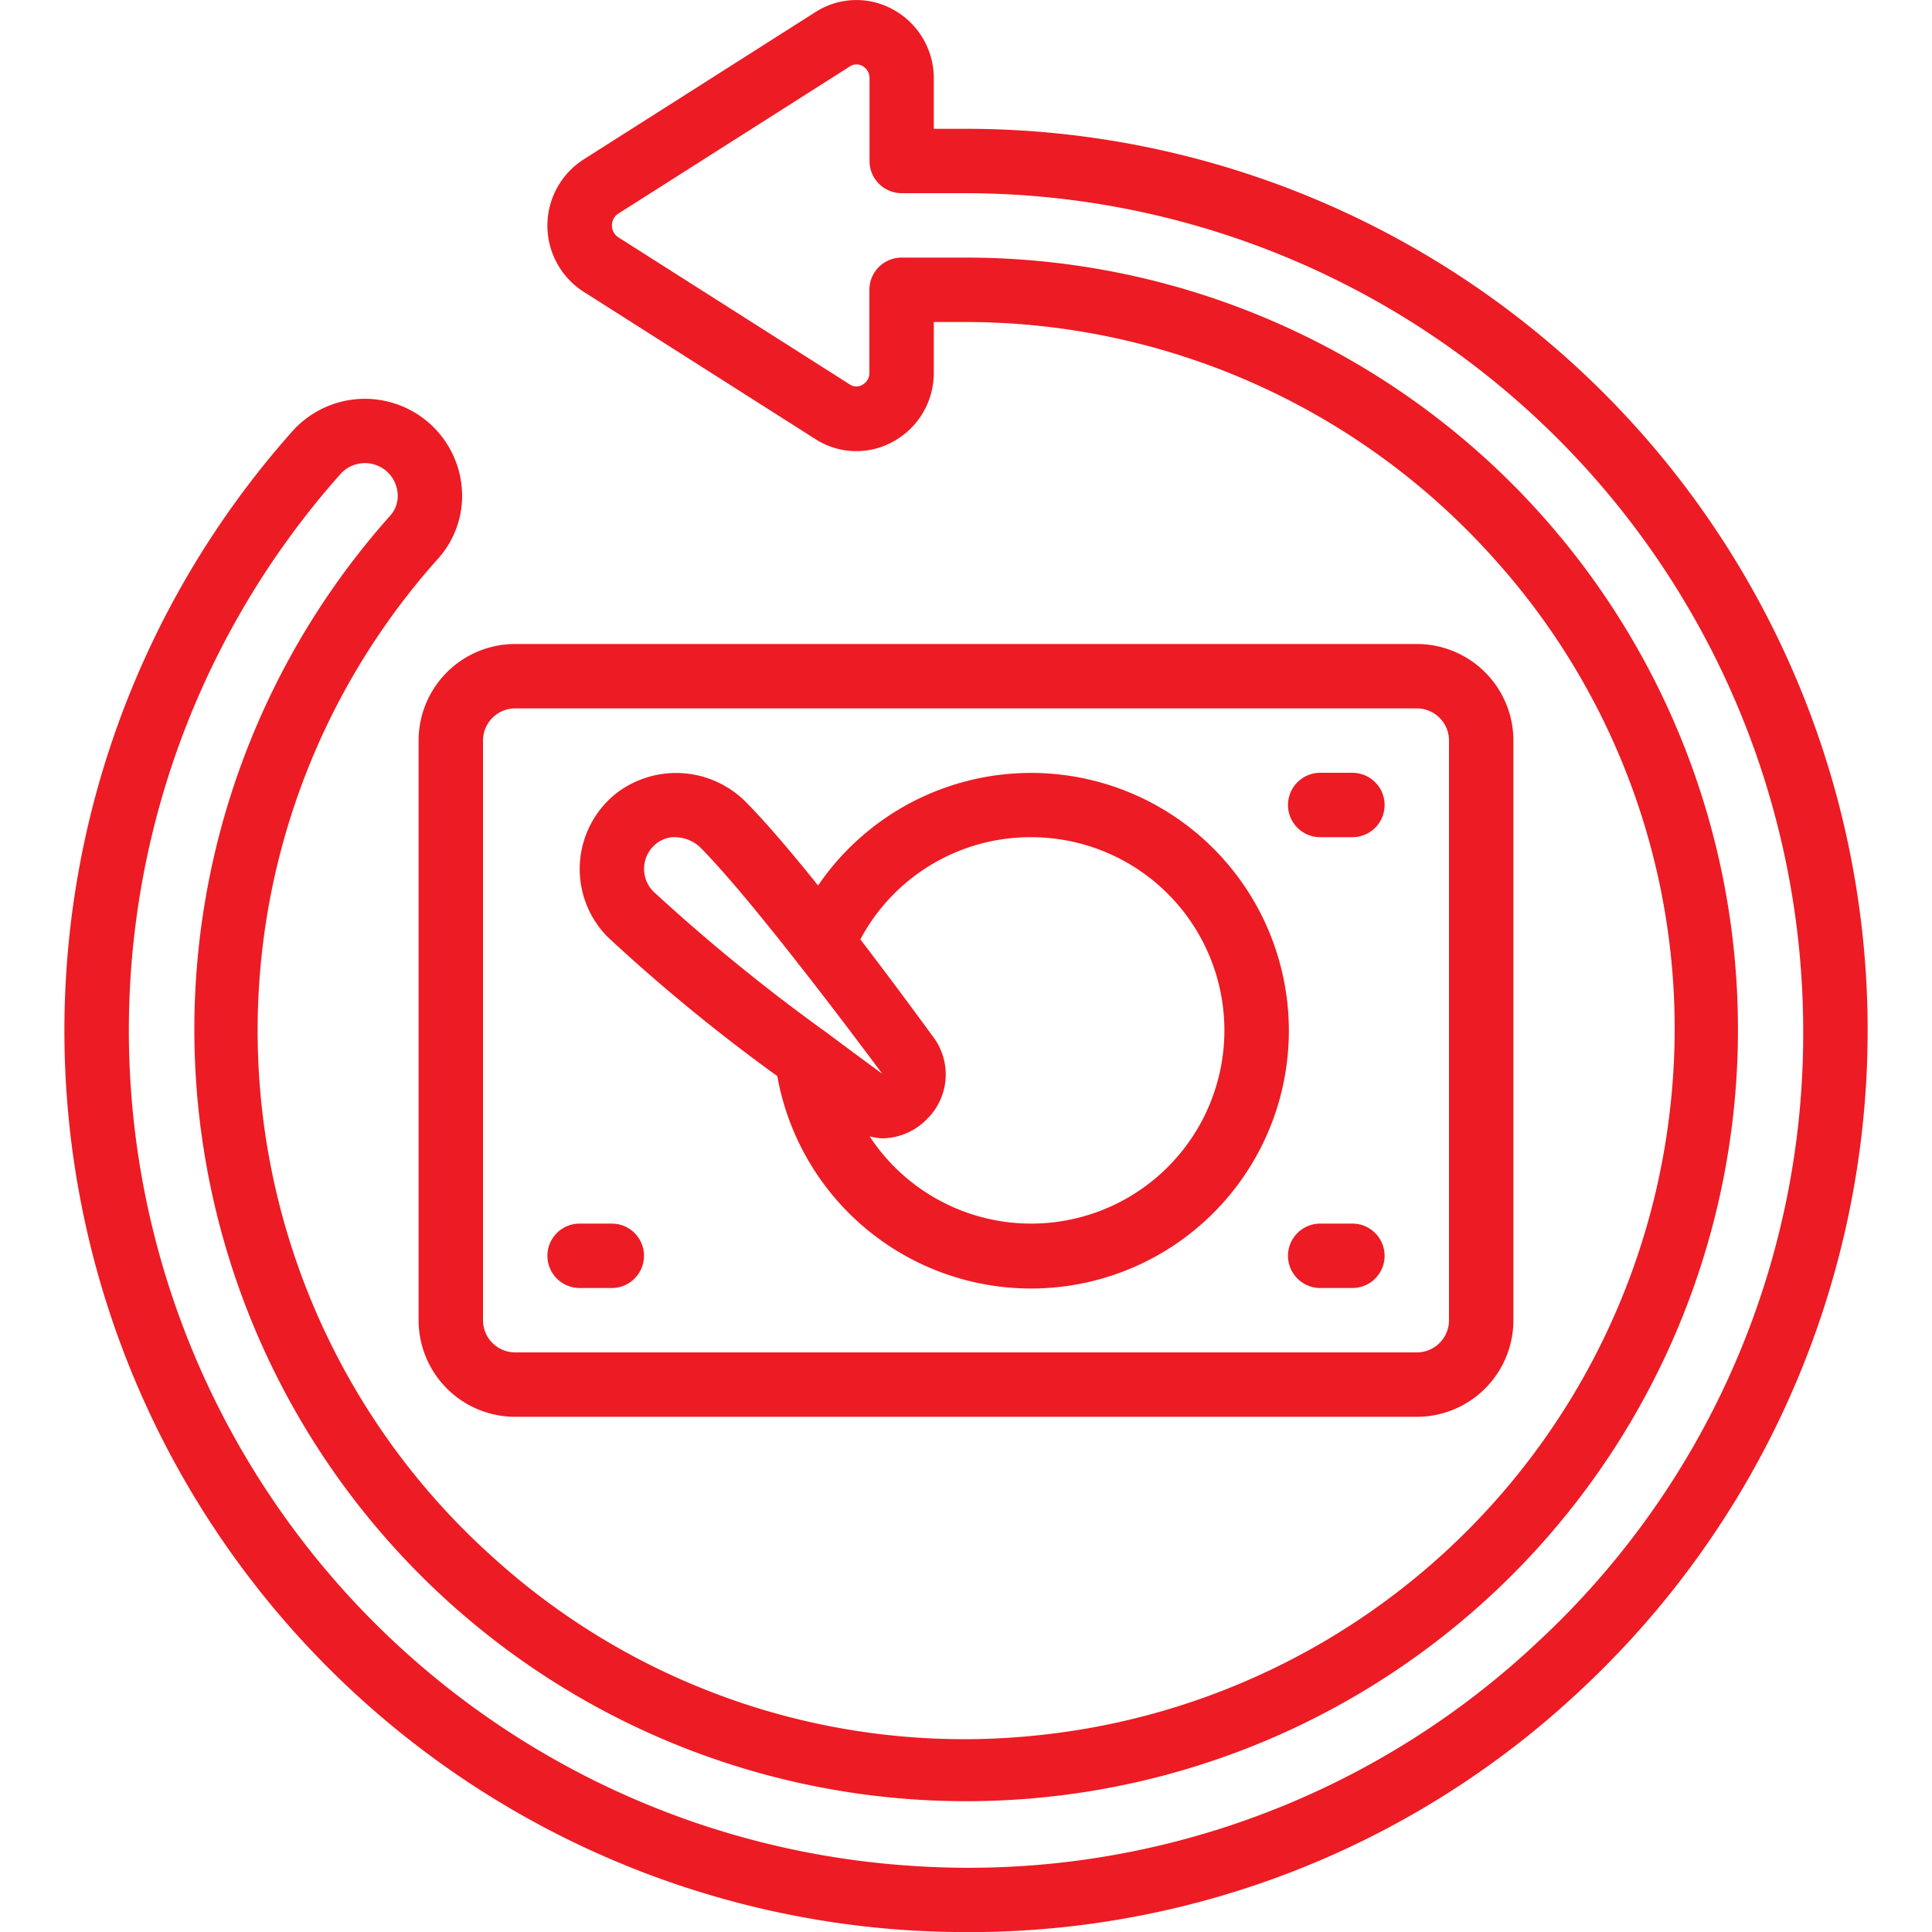
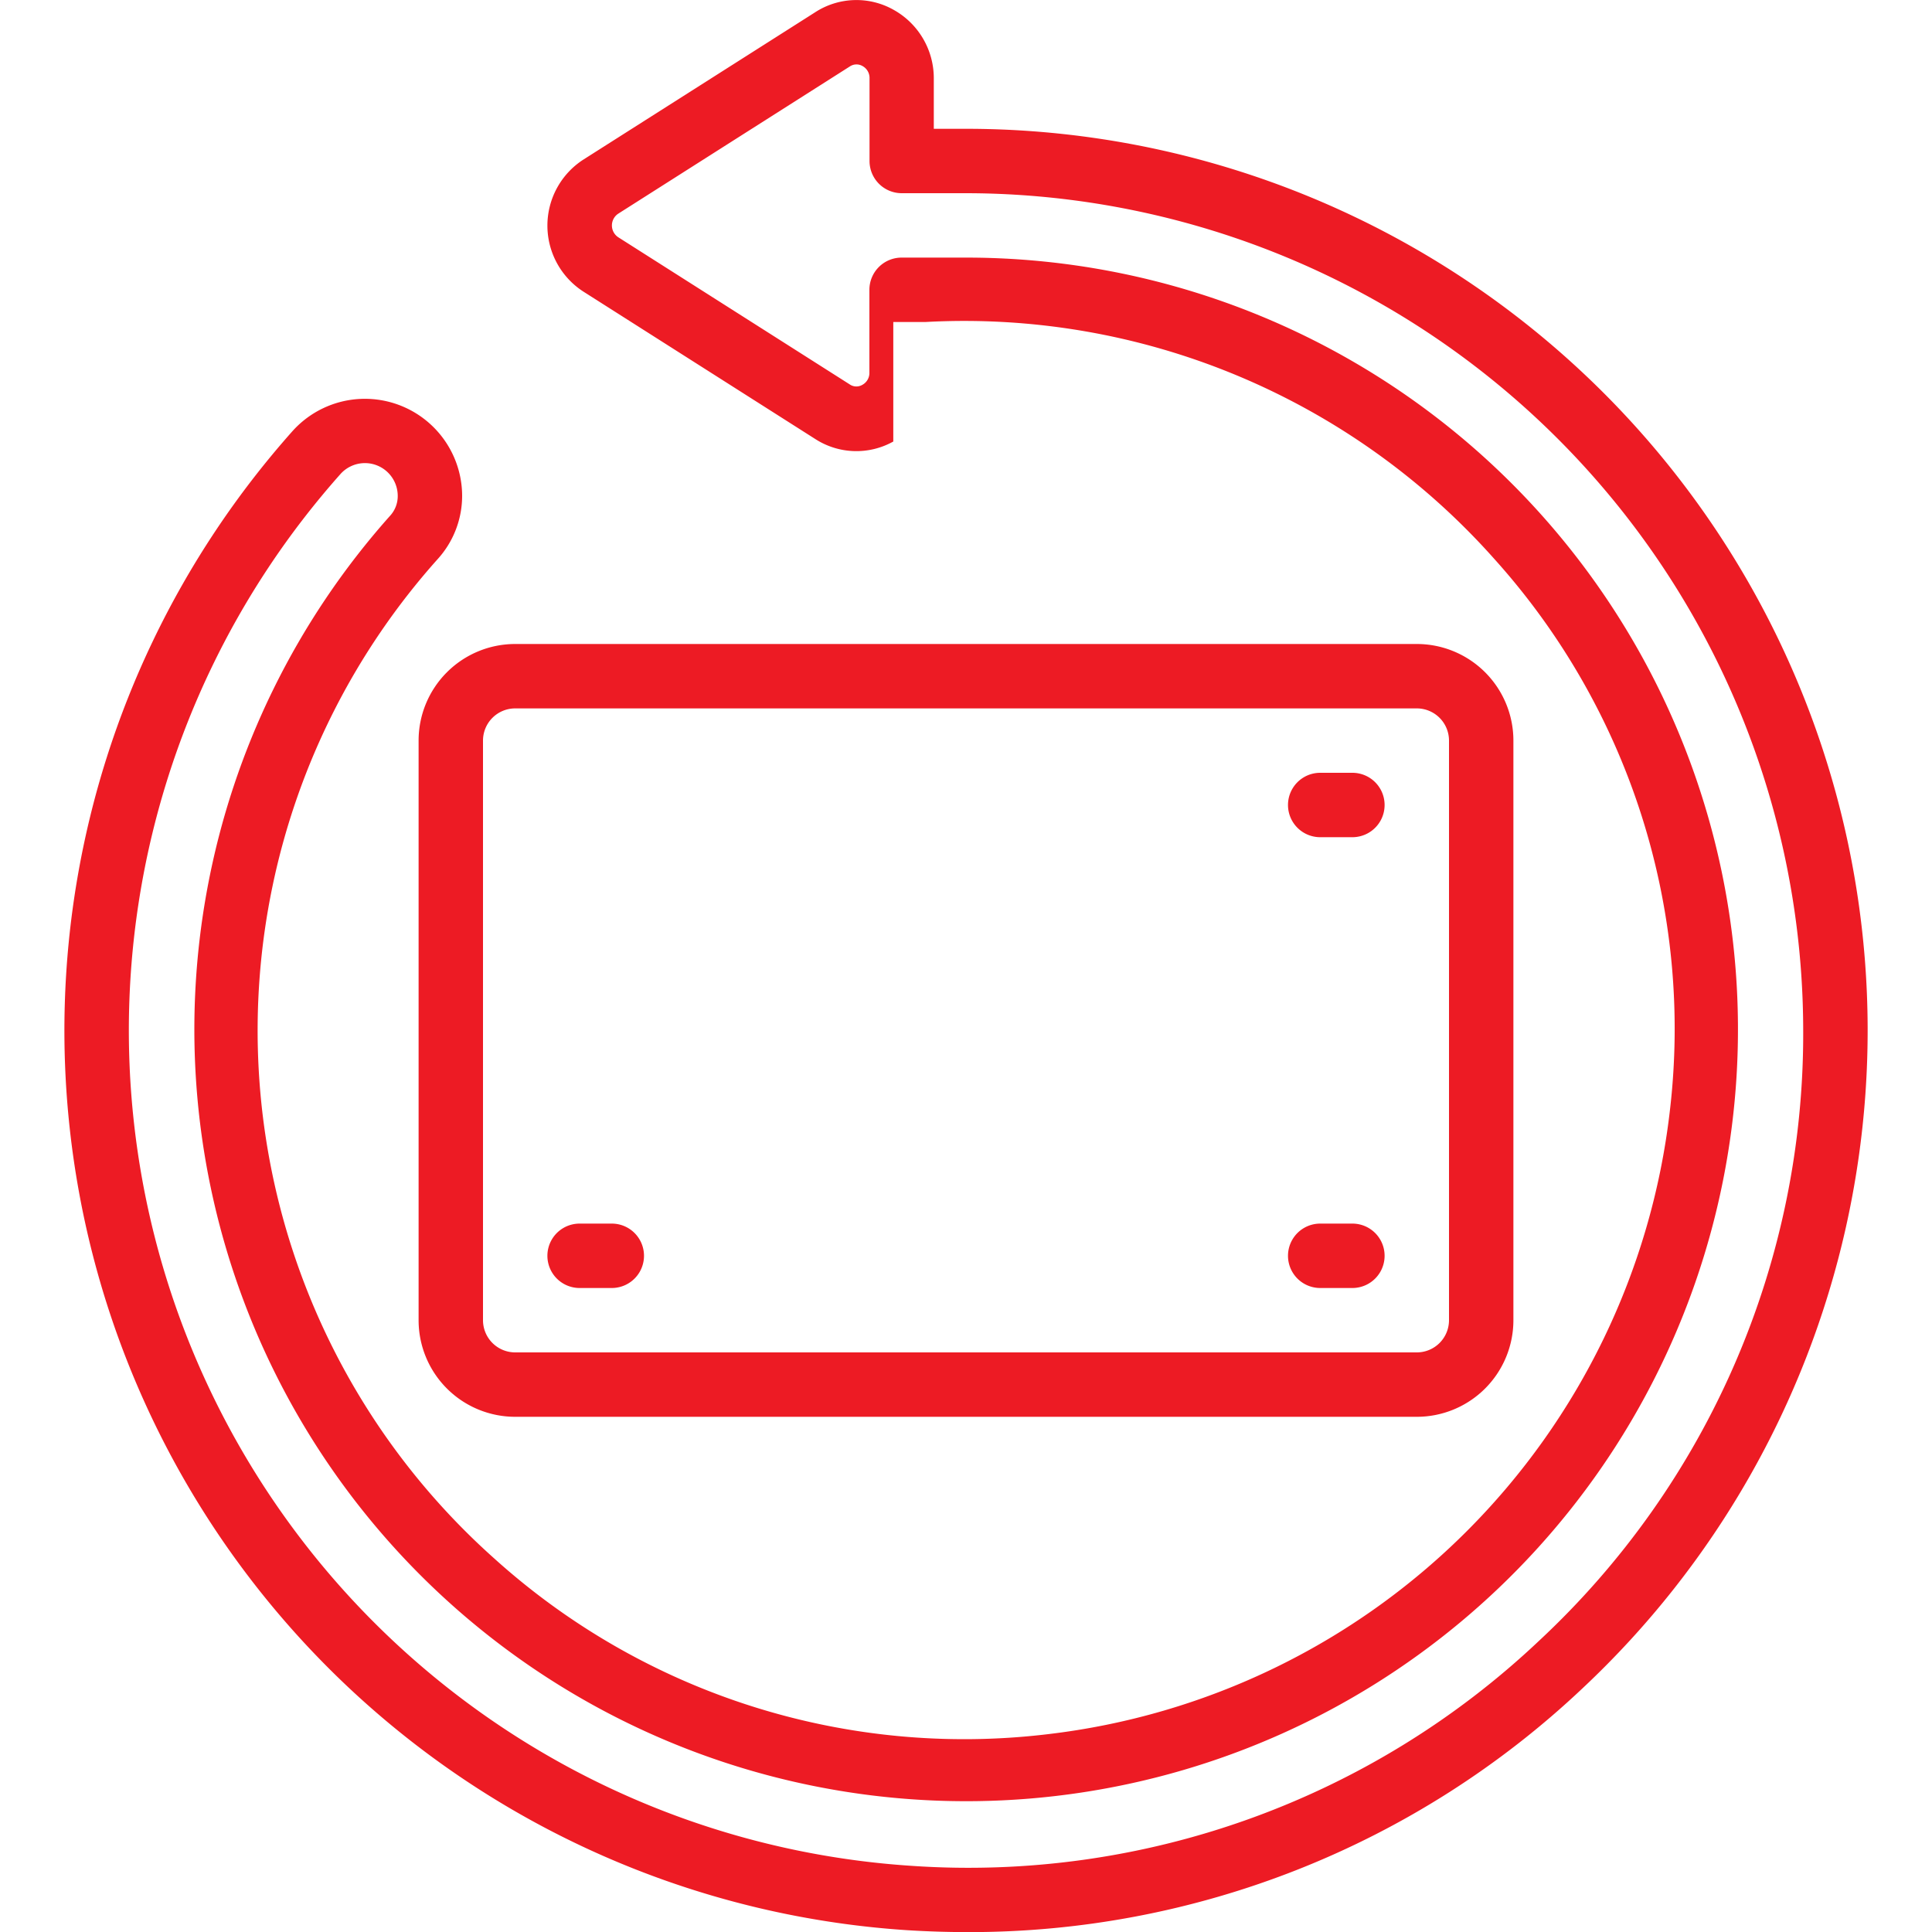
<svg xmlns="http://www.w3.org/2000/svg" version="1.1" width="512" height="512" x="0" y="0" viewBox="0 0 60 60" style="enable-background:new 0 0 512 512" xml:space="preserve" class="">
  <g>
-     <path d="M30,4H29V2.432A2.431,2.431,0,0,0,27.743.3a2.351,2.351,0,0,0-2.429.082l-7.19,4.57a2.439,2.439,0,0,0,0,4.108l7.187,4.569a2.353,2.353,0,0,0,2.431.083A2.431,2.431,0,0,0,29,11.572V10h1A22.028,22.028,0,0,1,46.4,17.35a21.8,21.8,0,0,1,5.456,17.172A22.032,22.032,0,0,1,32.52,53.859,21.78,21.78,0,0,1,15.35,48.4a21.964,21.964,0,0,1-1.743-31.053,2.924,2.924,0,0,0,.745-1.947,3.02,3.02,0,0,0-5.278-2,28,28,0,0,0,19.1,46.544q.93.058,1.851.059a27.724,27.724,0,0,0,19.127-7.576A28,28,0,0,0,30,4ZM47.787,50.965a25.789,25.789,0,0,1-19.482,6.98A26,26,0,0,1,10.568,14.728a1.019,1.019,0,0,1,1.784.674.9.9,0,0,1-.236.614A23.969,23.969,0,1,0,30,8H28a1,1,0,0,0-1,1v2.57a.419.419,0,0,1-.22.382.365.365,0,0,1-.394-.016L19.2,7.368a.439.439,0,0,1,0-.732l7.192-4.572a.371.371,0,0,1,.392-.014.419.419,0,0,1,.22.382V5a1,1,0,0,0,1,1h2A26.029,26.029,0,0,1,56,32,25.751,25.751,0,0,1,47.787,50.965Z" fill="#ed1b24" data-original="#000000" style="" class="" />
+     <path d="M30,4H29V2.432A2.431,2.431,0,0,0,27.743.3a2.351,2.351,0,0,0-2.429.082l-7.19,4.57a2.439,2.439,0,0,0,0,4.108l7.187,4.569a2.353,2.353,0,0,0,2.431.083V10h1A22.028,22.028,0,0,1,46.4,17.35a21.8,21.8,0,0,1,5.456,17.172A22.032,22.032,0,0,1,32.52,53.859,21.78,21.78,0,0,1,15.35,48.4a21.964,21.964,0,0,1-1.743-31.053,2.924,2.924,0,0,0,.745-1.947,3.02,3.02,0,0,0-5.278-2,28,28,0,0,0,19.1,46.544q.93.058,1.851.059a27.724,27.724,0,0,0,19.127-7.576A28,28,0,0,0,30,4ZM47.787,50.965a25.789,25.789,0,0,1-19.482,6.98A26,26,0,0,1,10.568,14.728a1.019,1.019,0,0,1,1.784.674.9.9,0,0,1-.236.614A23.969,23.969,0,1,0,30,8H28a1,1,0,0,0-1,1v2.57a.419.419,0,0,1-.22.382.365.365,0,0,1-.394-.016L19.2,7.368a.439.439,0,0,1,0-.732l7.192-4.572a.371.371,0,0,1,.392-.014.419.419,0,0,1,.22.382V5a1,1,0,0,0,1,1h2A26.029,26.029,0,0,1,56,32,25.751,25.751,0,0,1,47.787,50.965Z" fill="#ed1b24" data-original="#000000" style="" class="" />
    <path d="M13,41a3,3,0,0,0,3,3H44a3,3,0,0,0,3-3V23a3,3,0,0,0-3-3H16a3,3,0,0,0-3,3Zm2-18a1,1,0,0,1,1-1H44a1,1,0,0,1,1,1V41a1,1,0,0,1-1,1H16a1,1,0,0,1-1-1Z" fill="#ed1b24" data-original="#000000" style="" class="" />
-     <path d="M24.14,33.42A8.006,8.006,0,1,0,25.406,27.5c-.882-1.1-1.619-1.956-2.193-2.542a3.054,3.054,0,0,0-4.027-.357,3,3,0,0,0-.312,4.5A55.38,55.38,0,0,0,24.14,33.42ZM32,26a6,6,0,1,1-4.993,9.29,1.938,1.938,0,0,0,.382.062,1.963,1.963,0,0,0,1.392-.591,1.94,1.94,0,0,0,.2-2.559c-.823-1.127-1.572-2.128-2.262-3.028A5.981,5.981,0,0,1,32,26Zm-11.6.183A.915.915,0,0,1,20.963,26a1.16,1.16,0,0,1,.822.354c.7.716,1.706,1.915,2.965,3.521a.863.863,0,0,0,.106.135Q26,31.47,27.4,33.348c-.609-.446-1.174-.865-1.719-1.273l-.008-.005a57.507,57.507,0,0,1-5.385-4.386,1,1,0,0,1,.114-1.5Z" fill="#ed1b24" data-original="#000000" style="" class="" />
    <path d="M41,26h1a1,1,0,0,0,0-2H41a1,1,0,0,0,0,2Z" fill="#ed1b24" data-original="#000000" style="" class="" />
    <path d="M42,38H41a1,1,0,0,0,0,2h1a1,1,0,0,0,0-2Z" fill="#ed1b24" data-original="#000000" style="" class="" />
    <path d="M18,40h1a1,1,0,0,0,0-2H18a1,1,0,0,0,0,2Z" fill="#ed1b24" data-original="#000000" style="" class="" />
  </g>
</svg>